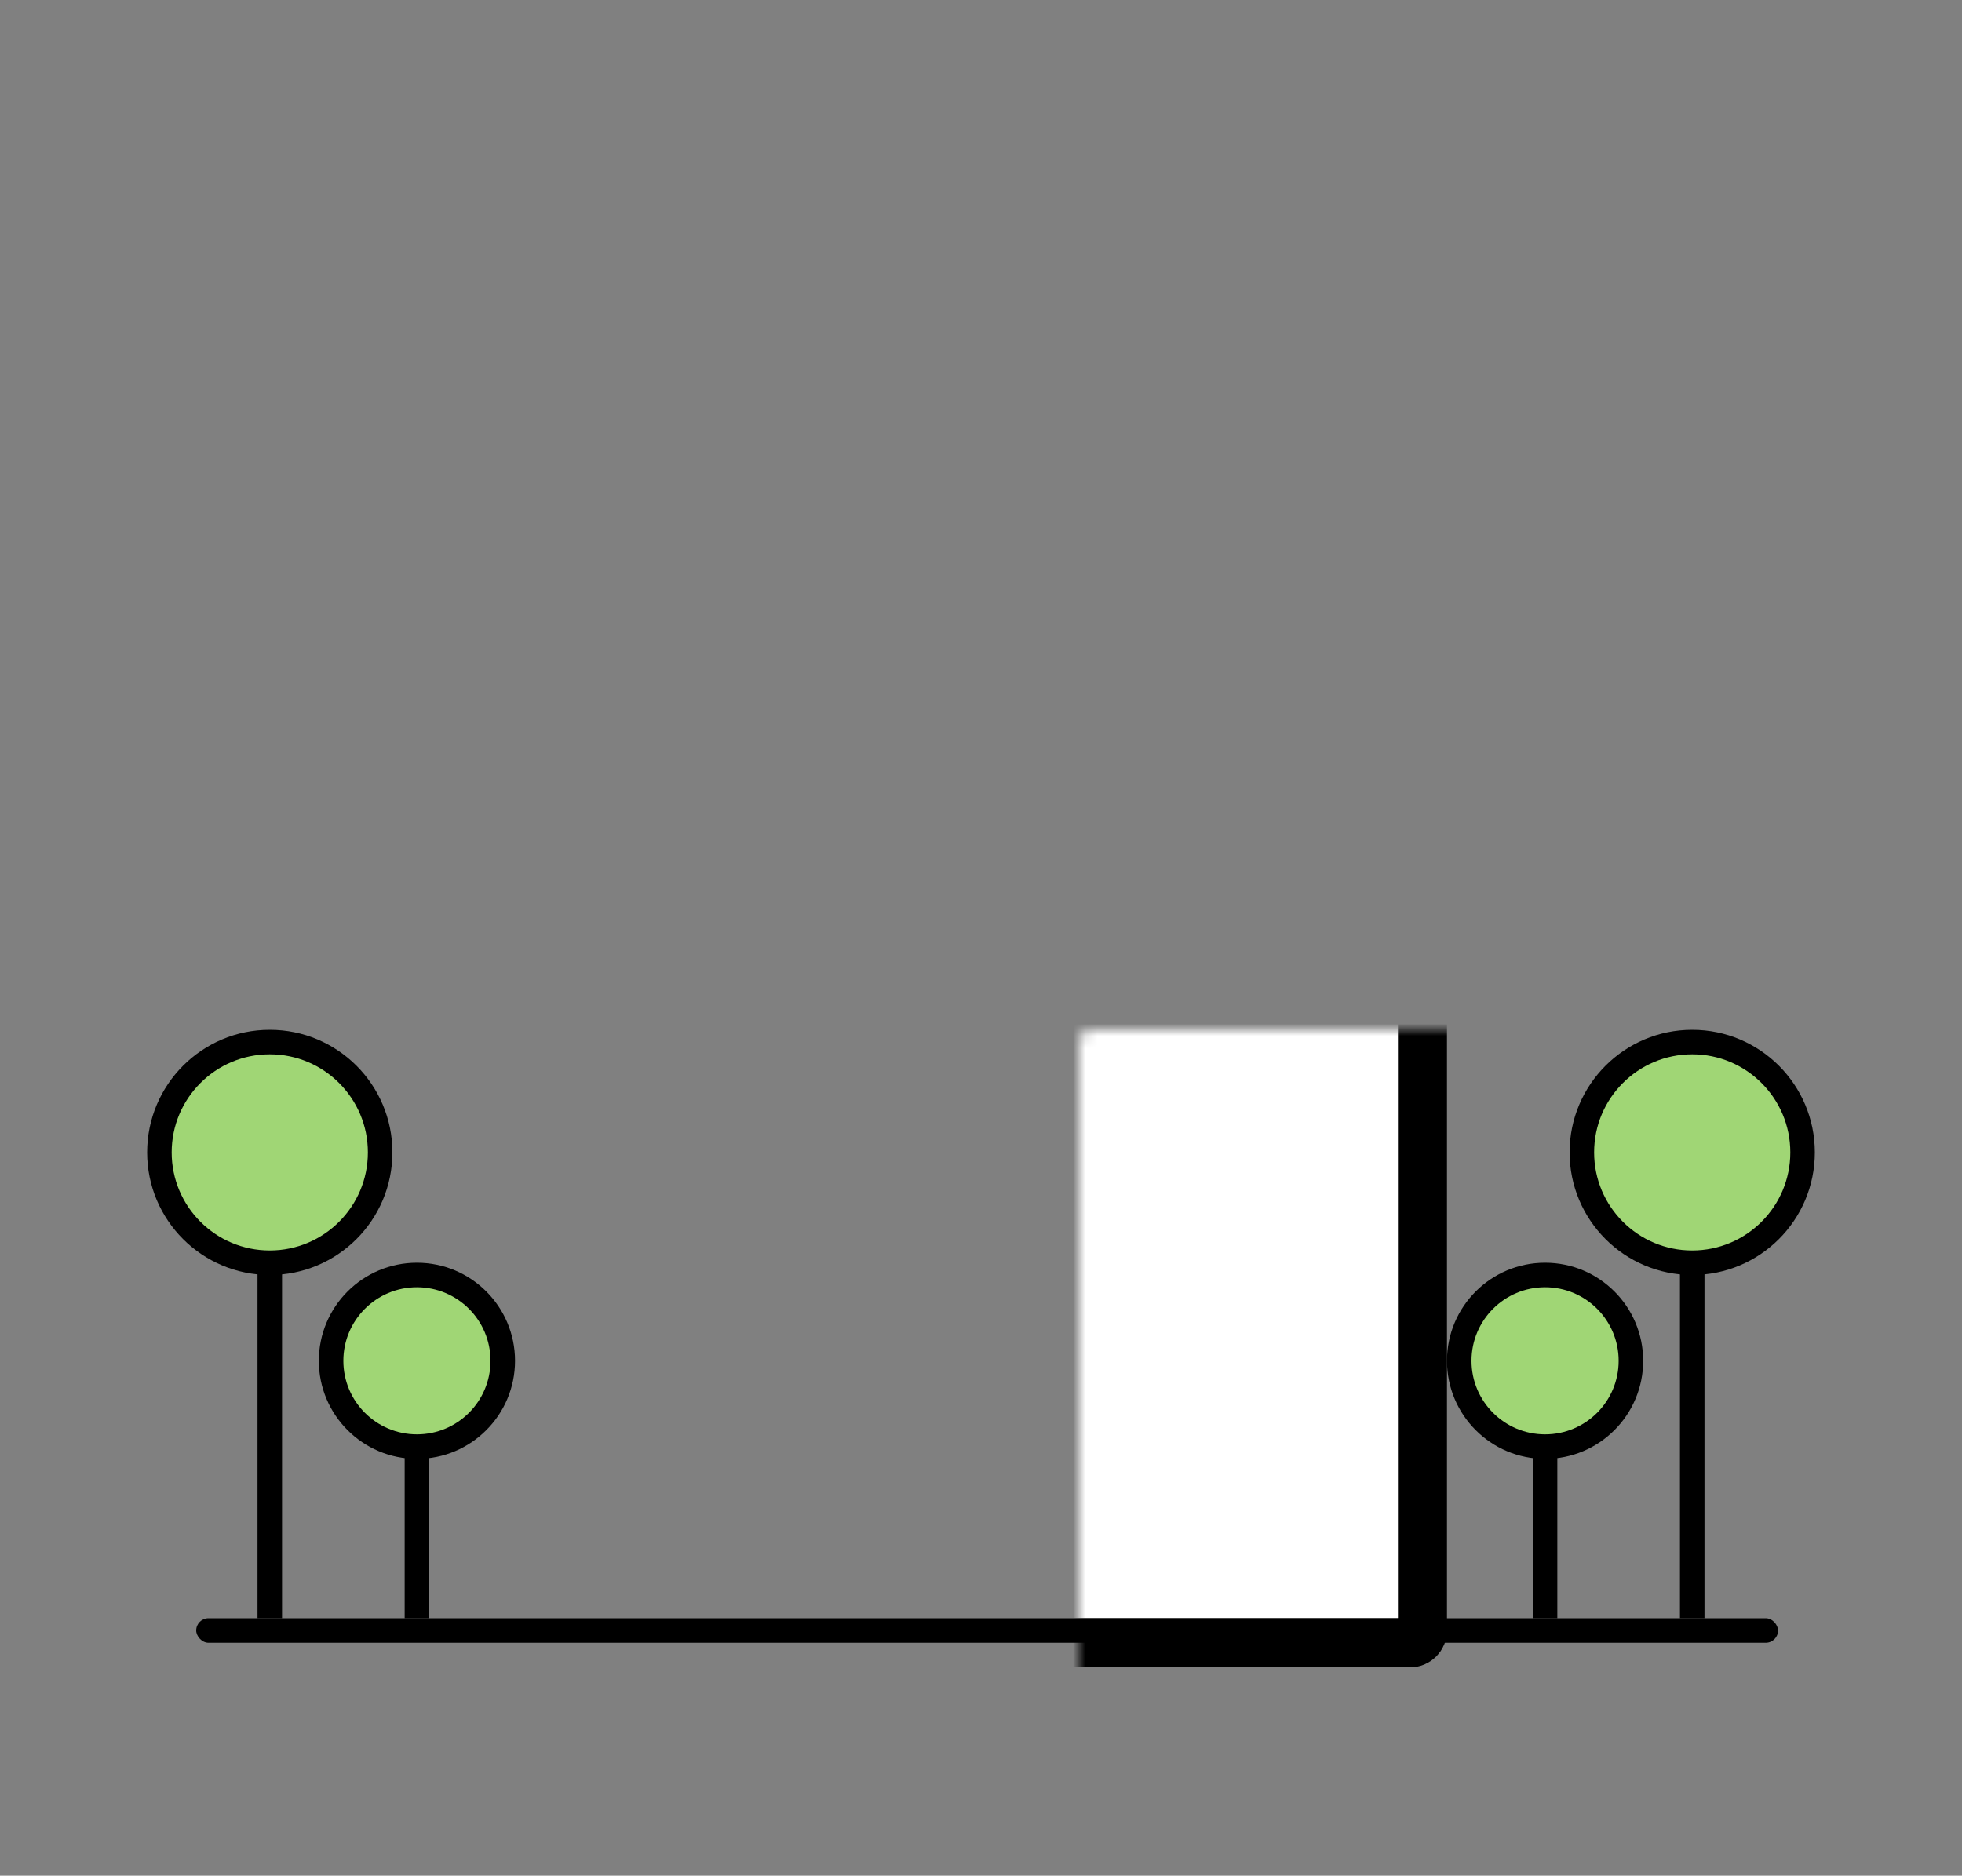
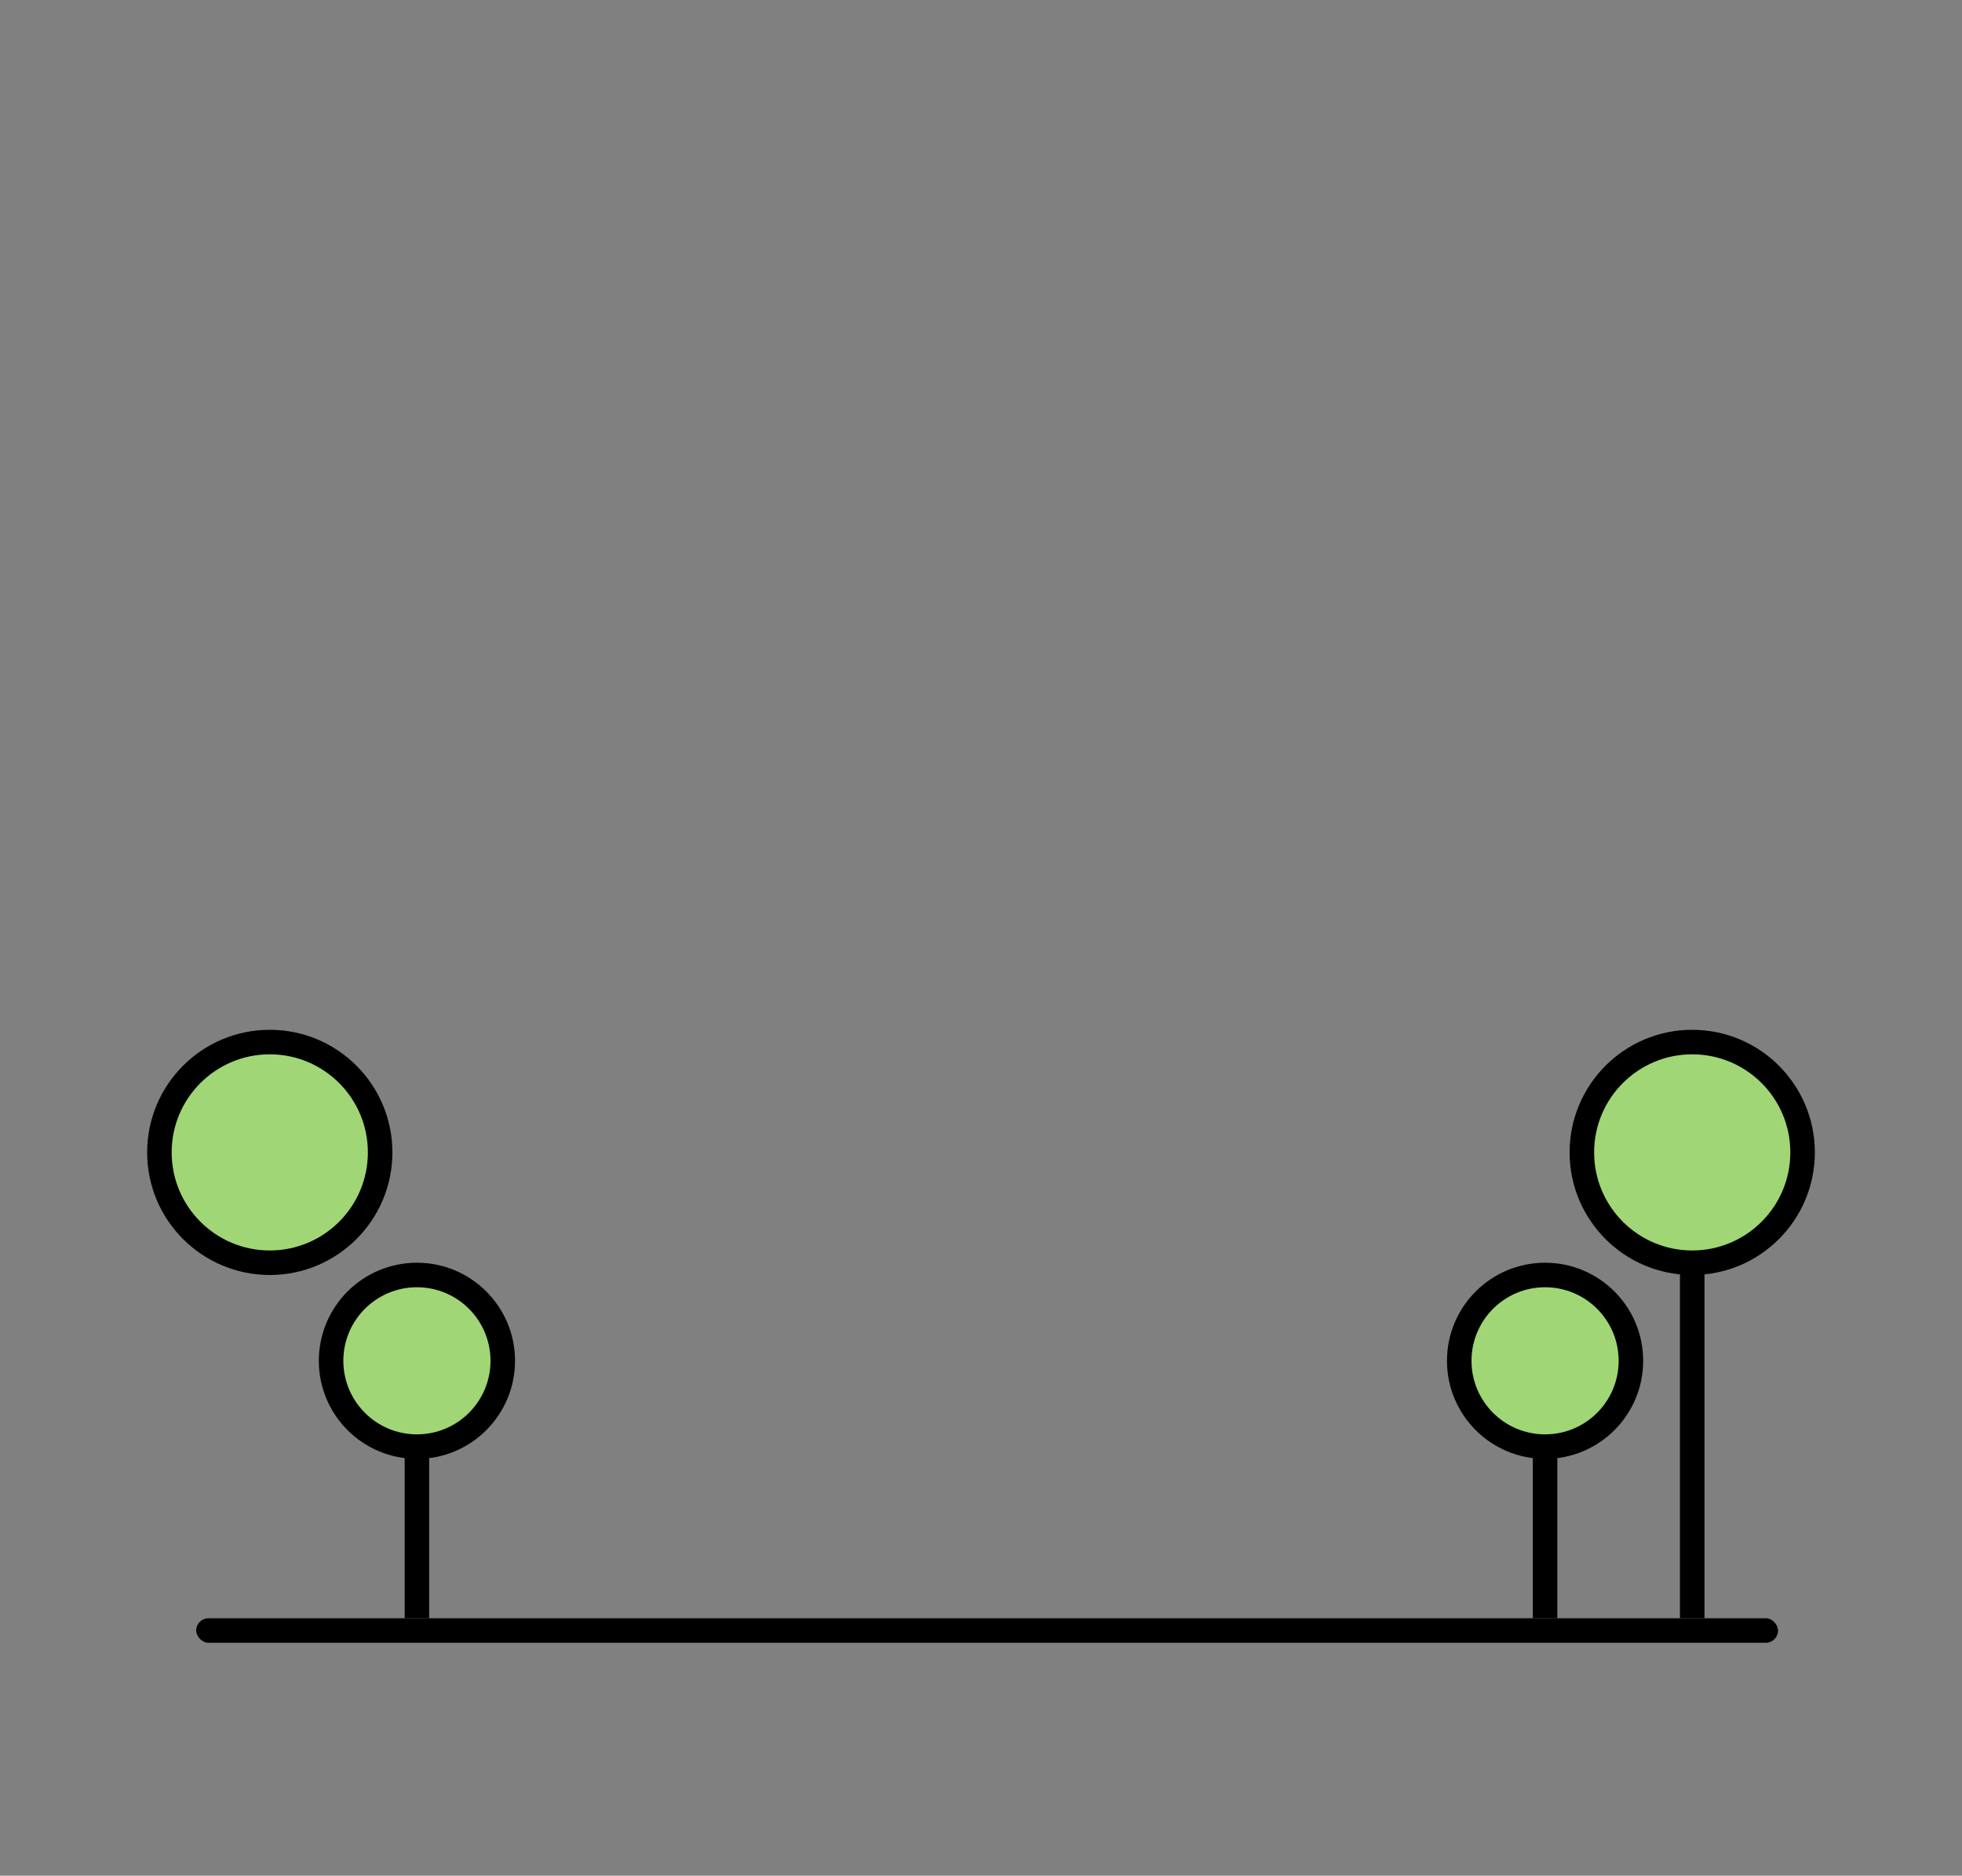
<svg xmlns="http://www.w3.org/2000/svg" width="160" height="153" viewBox="0 0 160 153" fill="none">
  <rect x="0" y="0" width="160" height="153" fill="#808080" stroke="none" />
  <mask id="path-1-inside-1_2062_8412" fill="white">
-     <rect x="44" y="42" width="72" height="92" rx="1" />
-   </mask>
+     </mask>
  <rect x="44" y="42" width="72" height="92" rx="1" fill="white" stroke="black" stroke-width="4" mask="url(#path-1-inside-1_2062_8412)" />
  <mask id="path-2-inside-2_2062_8412" fill="white">
    <rect x="71" y="97" width="18" height="37" rx="1" />
  </mask>
  <rect x="71" y="97" width="18" height="37" rx="1" stroke="black" stroke-width="4" mask="url(#path-2-inside-2_2062_8412)" />
  <mask id="path-3-inside-3_2062_8412" fill="white">
    <rect x="52" y="97" width="16" height="16" rx="1" />
  </mask>
-   <rect x="52" y="97" width="16" height="16" rx="1" stroke="black" stroke-width="4" mask="url(#path-3-inside-3_2062_8412)" />
  <mask id="path-4-inside-4_2062_8412" fill="white">
    <rect x="92" y="97" width="16" height="16" rx="1" />
  </mask>
  <rect x="92" y="97" width="16" height="16" rx="1" stroke="black" stroke-width="4" mask="url(#path-4-inside-4_2062_8412)" />
  <mask id="path-5-inside-5_2062_8412" fill="white">
    <rect x="52" y="75" width="16" height="16" rx="1" />
  </mask>
  <rect x="52" y="75" width="16" height="16" rx="1" stroke="black" stroke-width="4" mask="url(#path-5-inside-5_2062_8412)" />
  <mask id="path-6-inside-6_2062_8412" fill="white">
    <rect x="92" y="75" width="16" height="16" rx="1" />
  </mask>
  <rect x="92" y="75" width="16" height="16" rx="1" stroke="black" stroke-width="4" mask="url(#path-6-inside-6_2062_8412)" />
  <mask id="path-7-inside-7_2062_8412" fill="white">
-     <rect x="52" y="53" width="16" height="16" rx="1" />
-   </mask>
+     </mask>
  <rect x="52" y="53" width="16" height="16" rx="1" stroke="black" stroke-width="4" mask="url(#path-7-inside-7_2062_8412)" />
  <mask id="path-8-inside-8_2062_8412" fill="white">
    <rect x="92" y="53" width="16" height="16" rx="1" />
  </mask>
  <rect x="92" y="53" width="16" height="16" rx="1" stroke="black" stroke-width="4" mask="url(#path-8-inside-8_2062_8412)" />
  <rect x="16" y="132" width="129" height="2" rx="1" fill="black" />
-   <rect x="21" y="102" width="2" height="30" fill="black" />
  <rect x="33" y="111" width="2" height="21" fill="black" />
  <circle cx="22" cy="94" r="9" fill="#A0D675" stroke="black" stroke-width="2" />
  <circle cx="34" cy="111" r="7" fill="#A0D675" stroke="black" stroke-width="2" />
  <rect width="2" height="30" transform="matrix(-1 0 0 1 139 102)" fill="black" />
  <rect width="2" height="21" transform="matrix(-1 0 0 1 127 111)" fill="black" />
  <circle r="9" transform="matrix(-1 0 0 1 138 94)" fill="#A0D675" stroke="black" stroke-width="2" />
  <circle r="7" transform="matrix(-1 0 0 1 126 111)" fill="#A0D675" stroke="black" stroke-width="2" />
</svg>